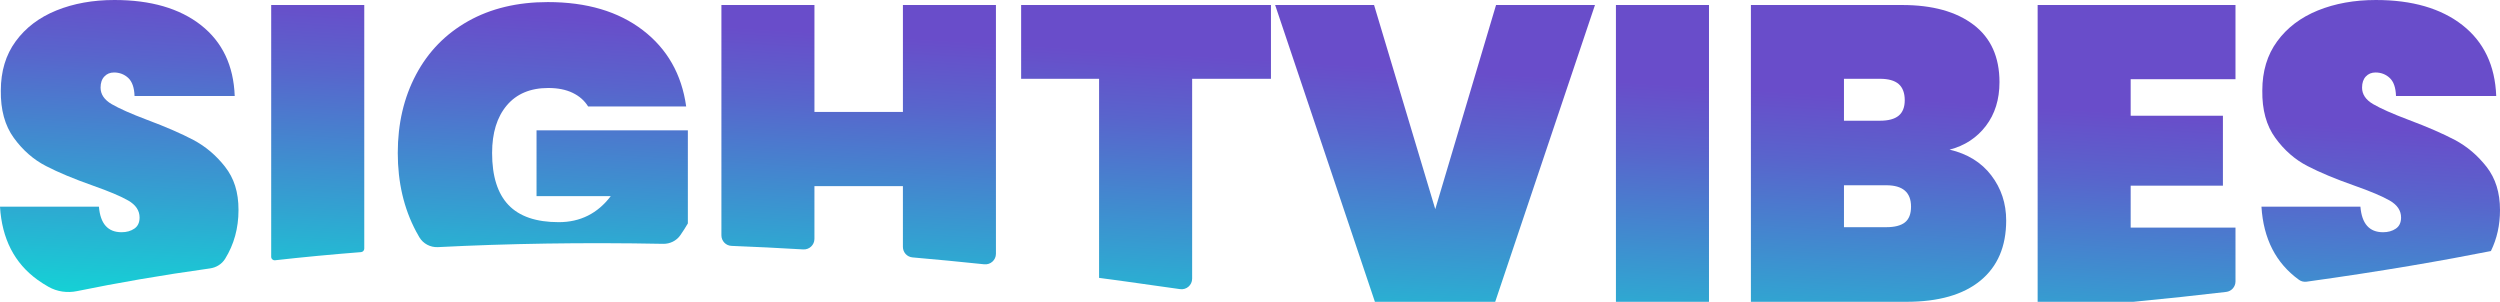
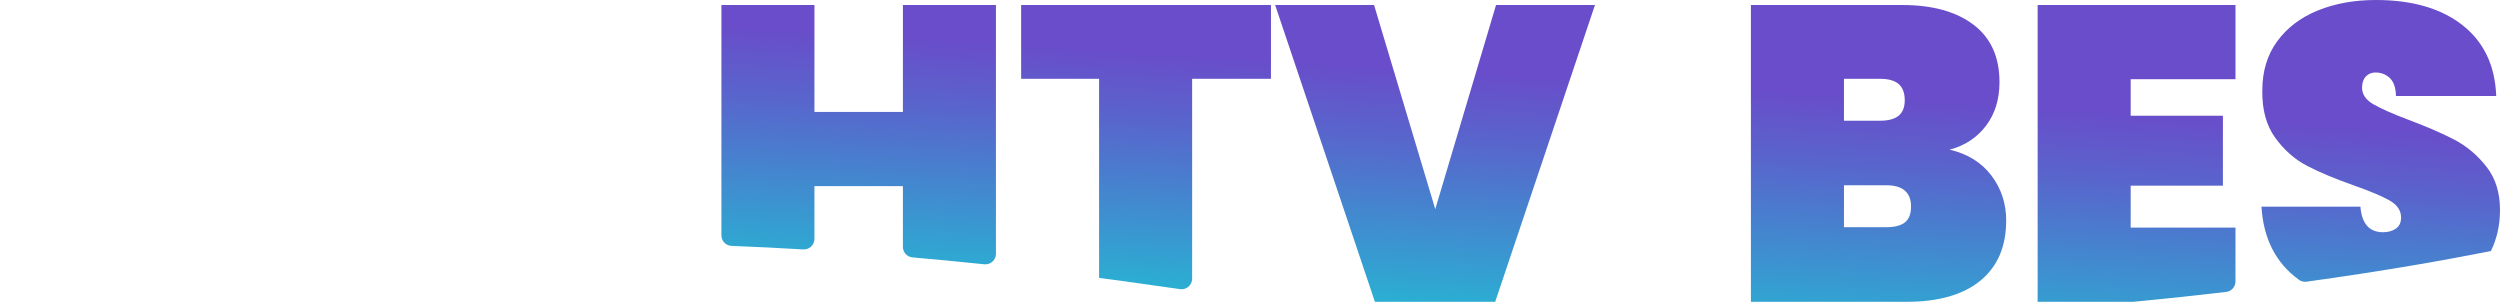
<svg xmlns="http://www.w3.org/2000/svg" xmlns:xlink="http://www.w3.org/1999/xlink" id="Layer_1" viewBox="0 0 2598.24 313.66">
  <defs>
    <style>
      .cls-1 {
        fill: url(#linear-gradient-2);
      }

      .cls-2 {
        fill: url(#linear-gradient-10);
      }

      .cls-3 {
        fill: url(#linear-gradient-4);
      }

      .cls-4 {
        fill: url(#linear-gradient-3);
      }

      .cls-5 {
        fill: url(#linear-gradient-5);
      }

      .cls-6 {
        fill: url(#linear-gradient-8);
      }

      .cls-7 {
        fill: url(#linear-gradient-7);
      }

      .cls-8 {
        fill: url(#linear-gradient-9);
      }

      .cls-9 {
        fill: url(#linear-gradient-6);
      }

      .cls-10 {
        fill: url(#linear-gradient);
      }
    </style>
    <linearGradient id="linear-gradient" x1="145.39" y1="-185.51" x2="112.8" y2="344.2" gradientUnits="userSpaceOnUse">
      <stop offset=".33" stop-color="#694dca" />
      <stop offset=".46" stop-color="#5964cc" />
      <stop offset=".73" stop-color="#33a1d1" />
      <stop offset="1" stop-color="#0ae2d7" />
    </linearGradient>
    <linearGradient id="linear-gradient-2" x1="348.98" y1="-172.98" x2="316.38" y2="356.73" xlink:href="#linear-gradient" />
    <linearGradient id="linear-gradient-3" x1="585.73" y1="-158.41" x2="553.14" y2="371.3" xlink:href="#linear-gradient" />
    <linearGradient id="linear-gradient-4" x1="909.24" y1="-138.5" x2="876.64" y2="391.2" xlink:href="#linear-gradient" />
    <linearGradient id="linear-gradient-5" x1="1201.18" y1="-120.53" x2="1168.58" y2="409.17" xlink:href="#linear-gradient" />
    <linearGradient id="linear-gradient-6" x1="1498.06" y1="-102.26" x2="1465.47" y2="427.44" xlink:href="#linear-gradient" />
    <linearGradient id="linear-gradient-7" x1="1742.97" y1="-87.19" x2="1710.37" y2="442.51" xlink:href="#linear-gradient" />
    <linearGradient id="linear-gradient-8" x1="1964.22" y1="-73.58" x2="1931.62" y2="456.13" xlink:href="#linear-gradient" />
    <linearGradient id="linear-gradient-9" x1="2233.2" y1="-57.03" x2="2200.6" y2="472.68" xlink:href="#linear-gradient" />
    <linearGradient id="linear-gradient-10" x1="2486.88" y1="-41.41" x2="2454.29" y2="488.29" xlink:href="#linear-gradient" />
  </defs>
-   <path class="cls-10" d="M233.96,173.37c-9.31-11.88-20.29-21.19-32.91-27.89-12.62-6.66-28.7-13.64-48.14-20.91-16.86-6.37-29.11-11.84-36.83-16.33-7.68-4.49-11.56-10.25-11.56-17.19,0-4.94,1.31-8.78,3.96-11.56,2.61-2.78,5.92-4.16,10-4.16,5.8,0,10.74,1.92,14.82,5.68,4.04,3.8,6.25,10.04,6.53,18.74h104.12c-1.18-31.64-12.86-56.18-35.07-73.62C186.68,8.7,156.67,0,118.94,0c-22.37,0-42.5,3.63-60.35,10.86-17.88,7.27-31.97,17.97-42.26,32.05C6,57,.86,74.07.86,94.07c-.29,20.05,4.21,36.46,13.51,49.24,9.27,12.78,20.37,22.5,33.32,29.19,12.9,6.7,29.28,13.51,49,20.46,16.58,5.84,28.79,10.98,36.62,15.47,7.84,4.53,11.76,10.41,11.76,17.64,0,5.23-1.84,9.11-5.47,11.56-3.63,2.49-8.04,3.72-13.27,3.72-14.25,0-22.09-8.86-23.52-26.58H0c2,33.4,15.03,58.75,38.99,76.03,3.69,2.65,7.53,5.1,11.51,7.34,8.93,5.03,19.44,6.49,29.48,4.43,41.17-8.43,87.27-16.52,138.32-23.62,6.37-.89,12.19-4.41,15.59-9.86.02-.03.04-.06.06-.09,9.27-14.94,13.92-31.85,13.92-50.75s-4.66-32.95-13.92-44.87Z" />
-   <path class="cls-1" d="M281.85,5.23v261.66c0,2.17,1.86,3.85,4.01,3.61,28.47-3.21,58.23-6.03,89.35-8.47,1.89-.15,3.37-1.72,3.37-3.62V5.23h-96.73Z" />
-   <path class="cls-4" d="M557.62,135.47v68.39h77.13c-13.68,18.01-31.68,27.03-54.02,27.03-23.56,0-40.95-5.96-52.3-17.88-11.31-11.88-16.99-29.89-16.99-54.02,0-20.91,5.1-37.4,15.27-49.45,10.17-12.04,24.54-18.09,43.12-18.09,9.88,0,18.29,1.67,25.27,5.02s12.33,8.04,16.13,14.17h101.91c-4.65-33.4-19.68-59.82-45.08-79.29-25.44-19.48-58.31-29.19-98.69-29.19-31.64,0-59.24,6.61-82.76,19.8-23.52,13.23-41.61,31.77-54.22,55.57-12.66,23.8-18.99,50.96-18.99,81.46s6.33,57.65,18.99,81.46c1.09,2.07,2.23,4.1,3.41,6.09,4.02,6.78,11.49,10.69,19.36,10.3,71.83-3.65,149.82-5.05,234.07-3.42,7.01.14,13.75-3.12,17.77-8.87,2.8-4,5.43-8.11,7.89-12.34v-96.73h-157.28Z" />
  <path class="cls-3" d="M938.4,5.23v111.1h-91.95V5.23h-96.69v239.37c0,5.9,4.63,10.72,10.52,10.95,24.34.95,49.17,2.16,74.5,3.67,6.31.38,11.66-4.62,11.66-10.94v-54.86h91.95v63.19c0,5.69,4.32,10.42,9.99,10.91,24.43,2.12,49.27,4.51,74.54,7.16,6.48.68,12.15-4.38,12.15-10.89V5.23h-96.69Z" />
  <path class="cls-5" d="M1061.26,5.23v76.68h81.01v206.89c18.5,2.45,37.24,5.02,56.18,7.76,9.41,1.36,18.77,2.67,28.1,3.95,6.59.9,12.44-4.24,12.44-10.89V81.91h81.91V5.23h-259.64Z" />
  <path class="cls-9" d="M1657.65,5.21l-103.69,308.44h-125.03L1325.25,5.21h102.81l63.61,212.17,63.17-212.17h102.82Z" />
-   <path class="cls-7" d="M1776.15,5.21v308.44h-96.72V5.21h96.72Z" />
  <path class="cls-6" d="M2069.56,182.31c10.3,13.51,15.46,29.12,15.46,46.84,0,27.01-8.93,47.85-26.79,62.51-17.86,14.67-43.5,22-76.89,22h-161.63V5.21h157.27c31.37,0,56.05,6.83,74.06,20.47,18.01,13.66,27.01,33.55,27.01,59.69,0,18.01-4.72,33.18-14.16,45.53-9.44,12.34-22,20.55-37.68,24.61,18.58,4.36,33.04,13.29,43.35,26.79ZM1916.43,125.46h37.46c8.71,0,15.17-1.75,19.39-5.23,4.21-3.48,6.32-8.85,6.32-16.12s-2.11-13.14-6.32-16.77c-4.21-3.63-10.67-5.45-19.39-5.45h-37.46v43.57ZM1979.81,231.1c4.21-3.34,6.32-8.78,6.32-16.34,0-14.81-8.57-22.22-25.7-22.22h-44v43.57h44c8.71,0,15.17-1.67,19.39-5.01Z" />
  <path class="cls-8" d="M2323.33,82.31V5.23h-205.62v308.43h98.93c.36,0,.72-.02,1.07-.05,33.68-3.23,65.68-6.66,95.97-10.23,5.52-.65,9.66-5.34,9.66-10.9v-55.94h-108.94v-43.57h95.87v-72.72h-95.87v-37.93h108.94Z" />
  <path class="cls-2" d="M2584.27,173.37c-9.31-11.88-20.25-21.19-32.87-27.89-12.66-6.66-28.7-13.64-48.14-20.91-16.86-6.37-29.15-11.84-36.83-16.33-7.72-4.49-11.55-10.25-11.55-17.19,0-4.94,1.31-8.78,3.92-11.56,2.61-2.78,5.96-4.16,10.04-4.16,5.8,0,10.74,1.92,14.78,5.68,4.08,3.8,6.25,10.04,6.53,18.74h104.16c-1.18-31.64-12.86-56.18-35.07-73.62-22.25-17.43-52.22-26.13-89.99-26.13-22.37,0-42.46,3.63-60.31,10.86-17.88,7.27-31.97,17.97-42.26,32.05-10.33,14.09-15.47,31.15-15.47,51.16-.29,20.05,4.21,36.46,13.52,49.24,9.27,12.78,20.37,22.5,33.32,29.19,12.9,6.7,29.23,13.51,49,20.46,16.58,5.84,28.74,10.98,36.58,15.47,7.88,4.53,11.8,10.41,11.8,17.64,0,5.23-1.84,9.11-5.47,11.56-3.63,2.49-8.04,3.72-13.27,3.72-14.25,0-22.09-8.86-23.52-26.58h-102.85c2.04,33.4,15.07,58.75,38.99,76.03.01,0,.02.02.04.03,2.27,1.64,5.12,2.3,7.89,1.92,79.05-10.96,143.15-22.24,191.49-31.83h.04c6.33-12.86,9.47-27.11,9.47-42.67,0-18.01-4.65-32.95-13.96-44.87Z" />
</svg>